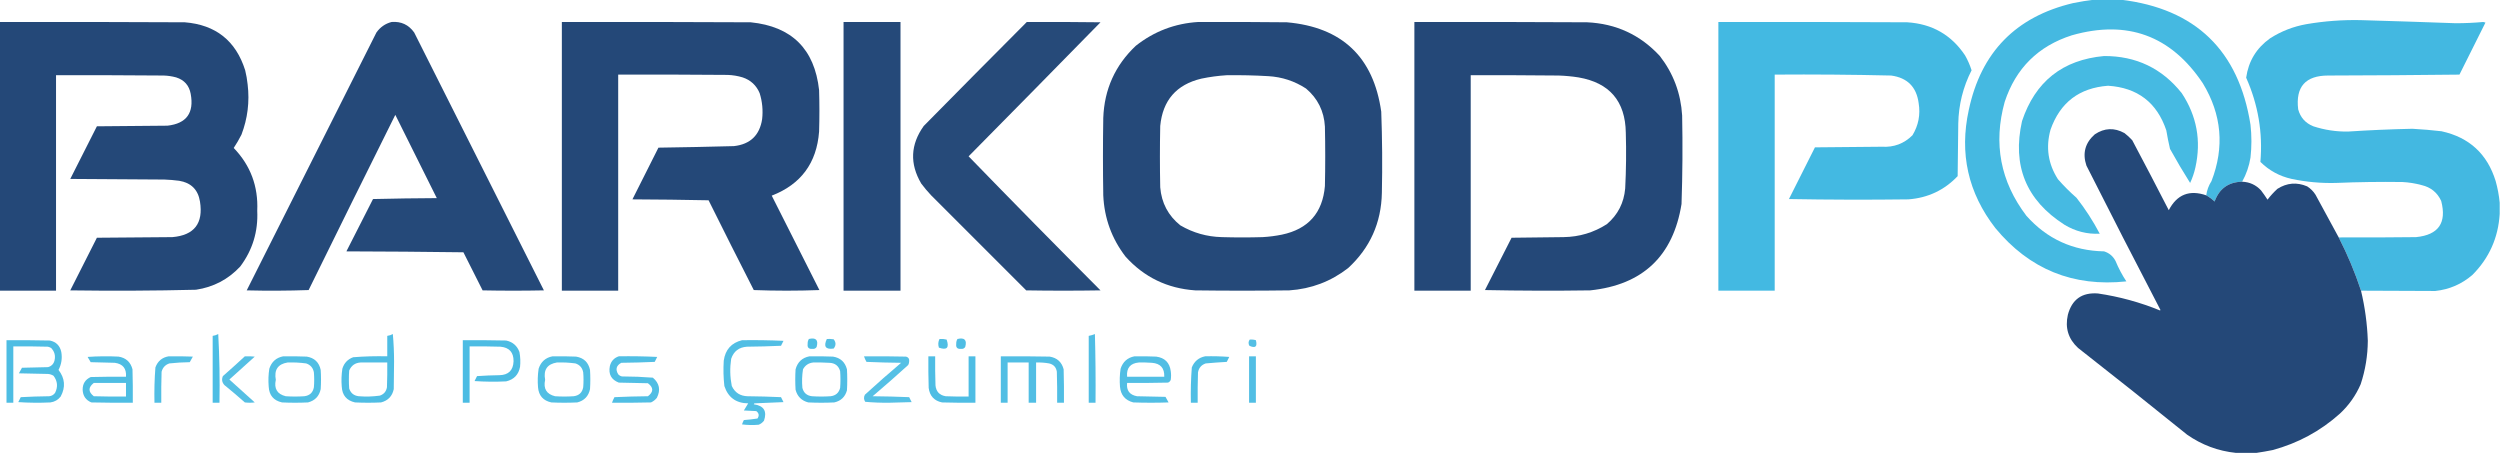
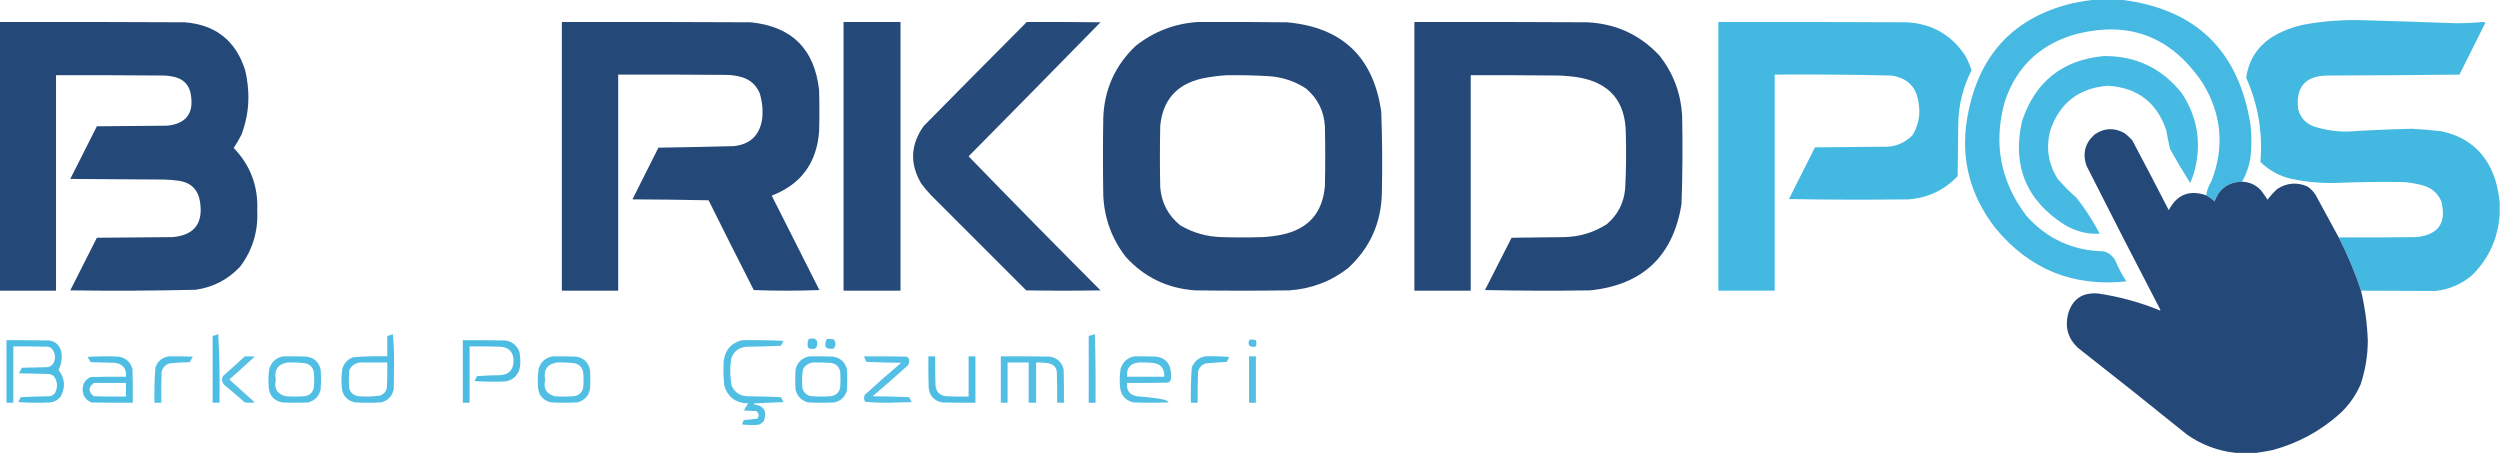
<svg xmlns="http://www.w3.org/2000/svg" version="1.1" width="4038px" height="732px" style="shape-rendering:geometricPrecision; text-rendering:geometricPrecision; image-rendering:optimizeQuality; fill-rule:evenodd; clip-rule:evenodd">
  <g>
    <path style="opacity:0.981" fill="#42b8e1" d="M 3382.5,-0.5 C 3396.83,-0.5 3411.17,-0.5 3425.5,-0.5C 3546.14,13.973 3615.98,81.306 3635,201.5C 3636.98,219.169 3636.98,236.836 3635,254.5C 3632.77,268.352 3628.27,281.352 3621.5,293.5C 3599.44,293.959 3584.61,304.626 3577,325.5C 3572.88,321.536 3568.38,318.203 3563.5,315.5C 3564.62,307.245 3567.46,299.578 3572,292.5C 3593.24,237.596 3588.58,184.929 3558,134.5C 3506.46,57.428 3435.96,31.594 3346.5,57C 3292.09,74.405 3255.93,110.239 3238,164.5C 3219.32,231.79 3230.99,293.123 3273,348.5C 3306.3,385.896 3348.14,405.062 3398.5,406C 3406.77,408.596 3412.93,413.763 3417,421.5C 3421.8,433.102 3427.63,444.102 3434.5,454.5C 3348.51,463.676 3278.01,435.009 3223,368.5C 3178.88,311.675 3164.55,248.009 3180,177.5C 3199.74,84.43 3255.9,26.93 3348.5,5C 3359.9,2.664 3371.23,0.83 3382.5,-0.5 Z" />
  </g>
  <g>
    <path style="opacity:0.99" fill="#42b8e1" d="M 4037.5,327.5 C 4037.5,333.5 4037.5,339.5 4037.5,345.5C 4035.21,383.914 4020.54,416.747 3993.5,444C 3976.29,458.857 3956.29,467.524 3933.5,470C 3893.51,469.685 3853.51,469.518 3813.5,469.5C 3803.79,440.061 3791.79,411.395 3777.5,383.5C 3819.17,383.667 3860.83,383.5 3902.5,383C 3938.75,379.402 3952.25,359.902 3943,324.5C 3936.68,310.914 3926.18,302.414 3911.5,299C 3901.35,296.216 3891.02,294.55 3880.5,294C 3844.49,293.5 3808.49,294 3772.5,295.5C 3748.57,296.077 3724.91,293.91 3701.5,289C 3681.94,284.639 3665.1,275.473 3651,261.5C 3655.02,214.29 3647.35,168.956 3628,125.5C 3631.73,98.871 3644.57,77.705 3666.5,62C 3684.58,50.414 3704.25,42.747 3725.5,39C 3754.29,34.081 3783.29,31.914 3812.5,32.5C 3863.67,33.97 3914.84,35.637 3966,37.5C 3981.03,37.528 3996.03,36.861 4011,35.5C 4012.17,35.833 4013.33,36.167 4014.5,36.5C 4000.5,64.5 3986.5,92.5 3972.5,120.5C 3901.84,121.333 3831.17,121.833 3760.5,122C 3723.83,122 3707.66,140.167 3712,176.5C 3715.58,189.745 3723.74,198.911 3736.5,204C 3754.67,209.939 3773.34,212.772 3792.5,212.5C 3827.15,210.223 3861.81,208.723 3896.5,208C 3912.21,208.842 3927.88,210.176 3943.5,212C 3988.3,221.796 4017.46,248.629 4031,292.5C 4034.25,304.115 4036.42,315.781 4037.5,327.5 Z" />
  </g>
  <g>
    <path style="opacity:0.994" fill="#244878" d="M -0.5,35.5 C 99.167,35.333 198.834,35.5 298.5,36C 348.475,40.047 380.975,65.881 396,113.5C 397.873,121.072 399.206,128.738 400,136.5C 403.307,164.378 399.974,191.378 390,217.5C 386.216,224.936 382.05,232.102 377.5,239C 404.622,267.174 417.288,301.007 415.5,340.5C 417.072,373.939 407.905,403.939 388,430.5C 368.627,451.272 344.794,463.772 316.5,468C 248.857,469.639 181.191,469.973 113.5,469C 127.833,440.667 142.167,412.333 156.5,384C 197.167,383.667 237.833,383.333 278.5,383C 313.806,379.946 328.64,360.779 323,325.5C 319.874,306.374 308.707,295.207 289.5,292C 281.536,290.943 273.536,290.277 265.5,290C 214.833,289.667 164.167,289.333 113.5,289C 127.833,260.667 142.167,232.333 156.5,204C 194.5,203.667 232.5,203.333 270.5,203C 301.244,199.542 313.744,182.375 308,151.5C 305.482,137.98 297.648,129.147 284.5,125C 277.953,123.223 271.286,122.223 264.5,122C 206.501,121.5 148.501,121.333 90.5,121.5C 90.5,237.5 90.5,353.5 90.5,469.5C 60.167,469.5 29.833,469.5 -0.5,469.5C -0.5,324.833 -0.5,180.167 -0.5,35.5 Z" />
  </g>
  <g>
-     <path style="opacity:0.99" fill="#244878" d="M 632.5,35.5 C 647.914,34.291 660.081,39.958 669,52.5C 738.705,191.411 808.539,330.244 878.5,469C 845.5,469.667 812.5,469.667 779.5,469C 769.039,448.578 758.705,428.078 748.5,407.5C 685.503,406.667 622.503,406.167 559.5,406C 573.706,377.755 588.039,349.589 602.5,321.5C 636.828,320.667 671.162,320.167 705.5,320C 683.295,275.089 660.961,230.256 638.5,185.5C 591.577,279.679 544.911,374.012 498.5,468.5C 465.172,469.667 431.838,469.833 398.5,469C 468.461,330.244 538.295,191.411 608,52.5C 614.166,43.816 622.332,38.15 632.5,35.5 Z" />
-   </g>
+     </g>
  <g>
    <path style="opacity:0.994" fill="#244878" d="M 907.5,35.5 C 1009.17,35.333 1110.83,35.5 1212.5,36C 1278.87,42.701 1315.7,79.201 1323,145.5C 1323.67,167.833 1323.67,190.167 1323,212.5C 1319.18,263.285 1293.68,297.785 1246.5,316C 1272.04,366.911 1297.71,417.744 1323.5,468.5C 1288.17,469.833 1252.83,469.833 1217.5,468.5C 1192.91,420.322 1168.58,371.989 1144.5,323.5C 1103.5,322.667 1062.5,322.167 1021.5,322C 1035.63,294.244 1049.63,266.411 1063.5,238.5C 1104.18,237.92 1144.85,237.087 1185.5,236C 1211.79,233.042 1226.96,218.542 1231,192.5C 1232.62,178.18 1231.29,164.18 1227,150.5C 1221.68,137.846 1212.51,129.346 1199.5,125C 1191.67,122.634 1183.67,121.301 1175.5,121C 1116.5,120.5 1057.5,120.333 998.5,120.5C 998.5,236.833 998.5,353.167 998.5,469.5C 968.167,469.5 937.833,469.5 907.5,469.5C 907.5,324.833 907.5,180.167 907.5,35.5 Z" />
  </g>
  <g>
    <path style="opacity:0.989" fill="#244878" d="M 1362.5,35.5 C 1393.17,35.5 1423.83,35.5 1454.5,35.5C 1454.5,180.167 1454.5,324.833 1454.5,469.5C 1423.83,469.5 1393.17,469.5 1362.5,469.5C 1362.5,324.833 1362.5,180.167 1362.5,35.5 Z" />
  </g>
  <g>
    <path style="opacity:0.987" fill="#244878" d="M 1658.5,35.5 C 1698.17,35.333 1737.83,35.5 1777.5,36C 1706.68,108.319 1635.68,180.486 1564.5,252.5C 1634.96,325.124 1705.96,397.291 1777.5,469C 1737.5,469.667 1697.5,469.667 1657.5,469C 1606.33,417.833 1555.17,366.667 1504,315.5C 1498.29,309.46 1492.96,303.126 1488,296.5C 1469.2,264.587 1470.53,233.587 1492,203.5C 1547.34,147.326 1602.84,91.326 1658.5,35.5 Z" />
  </g>
  <g>
    <path style="opacity:0.99" fill="#244878" d="M 1935.5,35.5 C 1983.17,35.333 2030.83,35.5 2078.5,36C 2167.67,43.838 2218.5,92.004 2231,180.5C 2232.59,224.149 2232.93,267.816 2232,311.5C 2231.04,359.909 2212.87,400.409 2177.5,433C 2149.64,454.626 2117.97,466.626 2082.5,469C 2031.83,469.667 1981.17,469.667 1930.5,469C 1885.44,465.883 1847.94,447.716 1818,414.5C 1795.65,385.43 1783.65,352.43 1782,315.5C 1781.33,273.833 1781.33,232.167 1782,190.5C 1783.67,144.337 1801.17,105.503 1834.5,74C 1864.13,50.624 1897.79,37.79 1935.5,35.5 Z M 1981.5,121.5 C 2003.85,121.21 2026.19,121.71 2048.5,123C 2070.66,124.277 2091,130.944 2109.5,143C 2128.4,158.981 2138.57,179.481 2140,204.5C 2140.67,236.5 2140.67,268.5 2140,300.5C 2136.29,343.881 2113.12,370.047 2070.5,379C 2060.26,381.071 2049.93,382.405 2039.5,383C 2017.5,383.667 1995.5,383.667 1973.5,383C 1949.48,382.413 1927.15,376.08 1906.5,364C 1886.89,348.276 1876.05,327.776 1874,302.5C 1873.33,269.5 1873.33,236.5 1874,203.5C 1877.94,162.087 1900.11,136.587 1940.5,127C 1954.18,124.168 1967.85,122.335 1981.5,121.5 Z" />
  </g>
  <g>
    <path style="opacity:0.994" fill="#244878" d="M 2284.5,35.5 C 2377.5,35.333 2470.5,35.5 2563.5,36C 2610.31,38.162 2649.48,56.329 2681,90.5C 2702.83,118.654 2714.83,150.654 2717,186.5C 2717.95,234.188 2717.62,281.854 2716,329.5C 2702.51,413.652 2653.35,460.152 2568.5,469C 2511.83,469.833 2455.16,469.667 2398.5,468.5C 2412.96,440.411 2427.29,412.245 2441.5,384C 2469.5,383.667 2497.5,383.333 2525.5,383C 2550.94,382.628 2574.27,375.628 2595.5,362C 2613.13,346.917 2622.96,327.75 2625,304.5C 2626.54,274.518 2626.88,244.518 2626,214.5C 2625.29,163.455 2599.79,133.622 2549.5,125C 2538.9,123.34 2528.23,122.34 2517.5,122C 2470.17,121.5 2422.83,121.333 2375.5,121.5C 2375.5,237.5 2375.5,353.5 2375.5,469.5C 2345.17,469.5 2314.83,469.5 2284.5,469.5C 2284.5,324.833 2284.5,180.167 2284.5,35.5 Z" />
  </g>
  <g>
    <path style="opacity:0.996" fill="#43b9e2" d="M 2775.5,35.5 C 2877.17,35.333 2978.83,35.5 3080.5,36C 3120.71,38.506 3151.87,56.339 3174,89.5C 3178.33,97.154 3181.83,105.154 3184.5,113.5C 3170.75,140.493 3163.59,169.16 3163,199.5C 3162.67,227.833 3162.33,256.167 3162,284.5C 3140.46,307.144 3113.96,319.644 3082.5,322C 3018.16,322.833 2953.83,322.667 2889.5,321.5C 2903.37,293.589 2917.37,265.756 2931.5,238C 2967.5,237.667 3003.5,237.333 3039.5,237C 3058.91,238.204 3075.41,232.037 3089,218.5C 3098.73,202.492 3102.07,185.158 3099,166.5C 3095.52,140.349 3080.68,125.515 3054.5,122C 2991.85,120.542 2929.19,120.042 2866.5,120.5C 2866.5,236.833 2866.5,353.167 2866.5,469.5C 2836.17,469.5 2805.83,469.5 2775.5,469.5C 2775.5,324.833 2775.5,180.167 2775.5,35.5 Z" />
  </g>
  <g>
    <path style="opacity:0.978" fill="#43b9e2" d="M 3398.5,90.5 C 3450.23,90.328 3492.07,110.328 3524,150.5C 3548.3,187.315 3555.63,227.315 3546,270.5C 3544.06,279.156 3541.23,287.489 3537.5,295.5C 3526.18,277.532 3515.34,259.199 3505,240.5C 3502.68,230.58 3500.68,220.58 3499,210.5C 3483.86,165.575 3452.53,141.575 3405,138.5C 3358.43,141.934 3327.43,165.601 3312,209.5C 3304.09,238.046 3308.09,264.713 3324,289.5C 3333.33,300.167 3343.33,310.167 3354,319.5C 3368.24,337.642 3380.74,356.975 3391.5,377.5C 3371.1,378.483 3352.1,373.65 3334.5,363C 3272.63,323.431 3249.79,267.598 3266,195.5C 3287.36,131.637 3331.52,96.637 3398.5,90.5 Z" />
  </g>
  <g>
    <path style="opacity:0.995" fill="#244878" d="M 3563.5,315.5 C 3568.38,318.203 3572.88,321.536 3577,325.5C 3584.61,304.626 3599.44,293.959 3621.5,293.5C 3633.64,293.986 3643.8,298.653 3652,307.5C 3655.69,312.362 3659.19,317.362 3662.5,322.5C 3667.25,316.243 3672.59,310.41 3678.5,305C 3693.79,295.283 3709.79,293.949 3726.5,301C 3732,304.5 3736.5,309 3740,314.5C 3752.51,337.527 3765.01,360.527 3777.5,383.5C 3791.79,411.395 3803.79,440.061 3813.5,469.5C 3819.87,496.121 3823.54,523.121 3824.5,550.5C 3824.34,574.454 3820.51,597.788 3813,620.5C 3805.16,638.666 3794,654.5 3779.5,668C 3747.99,696.259 3711.66,715.926 3670.5,727C 3661.73,728.748 3653.06,730.248 3644.5,731.5C 3633.5,731.5 3622.5,731.5 3611.5,731.5C 3582.68,728.503 3556.35,718.669 3532.5,702C 3474.2,654.852 3415.53,608.186 3356.5,562C 3340.73,547.45 3335.23,529.617 3340,508.5C 3346.62,483.604 3362.79,472.104 3388.5,474C 3423.14,479.104 3456.64,488.27 3489,501.5C 3489.17,501.167 3489.33,500.833 3489.5,500.5C 3449.16,423.146 3409.32,345.48 3370,267.5C 3363.34,247.655 3367.84,230.822 3383.5,217C 3399.06,206.559 3415.06,205.892 3431.5,215C 3435.97,218.465 3440.13,222.298 3444,226.5C 3463.92,264.009 3483.59,301.676 3503,339.5C 3516.2,314.153 3536.36,306.153 3563.5,315.5 Z" />
  </g>
  <g>
    <path style="opacity:0.949" fill="#43b9e2" d="M 352.5,539.5 C 354.494,576.152 355.16,613.152 354.5,650.5C 350.833,650.5 347.167,650.5 343.5,650.5C 343.5,614.5 343.5,578.5 343.5,542.5C 346.785,542.072 349.785,541.072 352.5,539.5 Z" />
  </g>
  <g>
    <path style="opacity:0.931" fill="#43b9e2" d="M 634.5,539.5 C 635.833,553.985 636.499,568.818 636.5,584C 636.333,598.833 636.167,613.667 636,628.5C 633.612,639.888 626.779,647.055 615.5,650C 601.5,650.667 587.5,650.667 573.5,650C 559.894,646.965 552.727,638.465 552,624.5C 551.176,614.788 551.509,605.121 553,595.5C 555.766,586.402 561.599,580.235 570.5,577C 588.786,575.567 607.12,575.067 625.5,575.5C 625.5,564.5 625.5,553.5 625.5,542.5C 628.785,542.072 631.785,541.072 634.5,539.5 Z M 582.5,585.5 C 596.833,585.5 611.167,585.5 625.5,585.5C 625.667,598.837 625.5,612.171 625,625.5C 623.854,632.294 620.021,636.794 613.5,639C 602.225,640.576 590.892,640.909 579.5,640C 571.632,639.128 566.466,634.961 564,627.5C 563.333,617.833 563.333,608.167 564,598.5C 567.513,590.332 573.68,585.998 582.5,585.5 Z" />
  </g>
  <g>
    <path style="opacity:0.926" fill="#43b9e2" d="M 1768.5,539.5 C 1769.5,576.33 1769.83,613.33 1769.5,650.5C 1765.83,650.5 1762.17,650.5 1758.5,650.5C 1758.5,614.5 1758.5,578.5 1758.5,542.5C 1762.05,541.87 1765.38,540.87 1768.5,539.5 Z" />
  </g>
  <g>
    <path style="opacity:0.932" fill="#43b9e2" d="M 1306.5,547.5 C 1318,544.833 1322.17,549.166 1319,560.5C 1317.36,562.923 1315.03,563.923 1312,563.5C 1306.25,563.919 1303.75,561.253 1304.5,555.5C 1304.38,552.591 1305.05,549.925 1306.5,547.5 Z" />
  </g>
  <g>
    <path style="opacity:0.918" fill="#43b9e2" d="M 1335.5,547.5 C 1339.18,547.335 1342.85,547.501 1346.5,548C 1350.5,553 1350.5,558 1346.5,563C 1333.49,564.86 1329.82,559.693 1335.5,547.5 Z" />
  </g>
  <g>
-     <path style="opacity:0.933" fill="#43b9e2" d="M 1517.5,547.5 C 1521.44,547.207 1525.27,547.54 1529,548.5C 1533.58,561.754 1529.41,566.087 1516.5,561.5C 1514.92,556.595 1515.25,551.928 1517.5,547.5 Z" />
-   </g>
+     </g>
  <g>
-     <path style="opacity:0.931" fill="#43b9e2" d="M 1546.5,547.5 C 1558,544.833 1562.17,549.166 1559,560.5C 1557.36,562.923 1555.03,563.923 1552,563.5C 1546.25,563.919 1543.75,561.253 1544.5,555.5C 1544.38,552.591 1545.05,549.925 1546.5,547.5 Z" />
-   </g>
+     </g>
  <g>
    <path style="opacity:0.907" fill="#43b9e2" d="M 2018.5,548.5 C 2021.9,548.18 2025.23,548.513 2028.5,549.5C 2031.22,559.948 2027.72,562.948 2018,558.5C 2016.09,555.067 2016.25,551.733 2018.5,548.5 Z" />
  </g>
  <g>
    <path style="opacity:0.934" fill="#43b9e2" d="M 10.5,549.5 C 33.836,549.333 57.169,549.5 80.5,550C 90.667,552.167 96.833,558.333 99,568.5C 100.792,578.749 99.292,588.416 94.5,597.5C 104.992,611.066 106.158,625.399 98,640.5C 93.781,645.86 88.281,649.027 81.5,650C 64.157,650.833 46.824,650.666 29.5,649.5C 30.833,646.833 32.167,644.167 33.5,641.5C 48.822,640.667 64.156,640.167 79.5,640C 83.492,639.588 86.658,637.754 89,634.5C 93.795,624.785 92.962,615.618 86.5,607C 83.754,605.25 80.754,604.25 77.5,604C 61.833,603.667 46.167,603.333 30.5,603C 32.167,600 33.833,597 35.5,594C 49.5,593.667 63.5,593.333 77.5,593C 83,591.5 86.5,588 88,582.5C 89.95,574.545 88.117,567.711 82.5,562C 80.913,561.138 79.246,560.471 77.5,560C 58.836,559.5 40.17,559.333 21.5,559.5C 21.5,589.833 21.5,620.167 21.5,650.5C 17.833,650.5 14.167,650.5 10.5,650.5C 10.5,616.833 10.5,583.167 10.5,549.5 Z" />
  </g>
  <g>
    <path style="opacity:0.952" fill="#43b9e2" d="M 747.5,549.5 C 770.836,549.333 794.169,549.5 817.5,550C 828.057,552.224 835.224,558.391 839,568.5C 840.488,576.445 840.822,584.445 840,592.5C 837.619,605.215 830.119,613.048 817.5,616C 800.49,616.833 783.49,616.666 766.5,615.5C 767.833,612.833 769.167,610.167 770.5,607.5C 782.486,606.667 794.486,606.167 806.5,606C 821.233,605.767 828.9,598.267 829.5,583.5C 829.646,569.151 822.646,561.318 808.5,560C 791.837,559.5 775.17,559.333 758.5,559.5C 758.5,589.833 758.5,620.167 758.5,650.5C 754.833,650.5 751.167,650.5 747.5,650.5C 747.5,616.833 747.5,583.167 747.5,549.5 Z" />
  </g>
  <g>
    <path style="opacity:0.922" fill="#43b9e2" d="M 1198.5,549.5 C 1220.84,549.167 1243.18,549.5 1265.5,550.5C 1264.17,553.167 1262.83,555.833 1261.5,558.5C 1243.18,559.333 1224.84,559.833 1206.5,560C 1193.59,560.857 1185.09,567.357 1181,579.5C 1178.74,594.25 1179.07,608.916 1182,623.5C 1187.04,634.182 1195.54,639.682 1207.5,640C 1225.51,640.167 1243.51,640.667 1261.5,641.5C 1262.83,644.167 1264.17,646.833 1265.5,649.5C 1249.83,650.167 1234.17,650.833 1218.5,651.5C 1218.29,652.086 1217.96,652.586 1217.5,653C 1233.78,655.255 1239.28,664.089 1234,679.5C 1231.74,682.433 1228.9,684.6 1225.5,686C 1216.48,686.832 1207.48,686.665 1198.5,685.5C 1199.31,683.085 1200.31,680.751 1201.5,678.5C 1208.91,677.932 1216.25,677.099 1223.5,676C 1226.61,671.312 1225.94,667.312 1221.5,664C 1214.83,663.667 1208.17,663.333 1201.5,663C 1203.96,659.25 1206.29,655.417 1208.5,651.5C 1188.86,651.284 1176.03,641.951 1170,623.5C 1168.45,609.875 1168.12,596.208 1169,582.5C 1171.5,564.765 1181.33,553.765 1198.5,549.5 Z" />
  </g>
  <g>
    <path style="opacity:0.934" fill="#43b9e2" d="M 141.5,576.5 C 157.995,575.338 174.662,575.172 191.5,576C 203.443,577.942 210.943,584.776 214,596.5C 214.5,614.497 214.667,632.497 214.5,650.5C 192.164,650.667 169.831,650.5 147.5,650C 138.511,646.206 133.844,639.373 133.5,629.5C 133.423,619.811 137.756,612.978 146.5,609C 165.497,608.5 184.497,608.333 203.5,608.5C 204.496,595.299 198.496,587.799 185.5,586C 172.5,585.667 159.5,585.333 146.5,585C 144.933,582.021 143.266,579.188 141.5,576.5 Z M 151.5,618.5 C 168.833,618.5 186.167,618.5 203.5,618.5C 203.5,625.833 203.5,633.167 203.5,640.5C 186.163,640.667 168.83,640.5 151.5,640C 142.316,632.856 142.316,625.689 151.5,618.5 Z" />
  </g>
  <g>
    <path style="opacity:0.925" fill="#43b9e2" d="M 272.5,575.5 C 285.504,575.333 298.504,575.5 311.5,576C 309.833,579 308.167,582 306.5,585C 295.458,585.149 284.458,585.816 273.5,587C 266.894,589.272 262.727,593.772 261,600.5C 260.5,617.163 260.333,633.83 260.5,650.5C 256.833,650.5 253.167,650.5 249.5,650.5C 249.051,631.445 249.551,612.445 251,593.5C 254.703,583.292 261.87,577.292 272.5,575.5 Z" />
  </g>
  <g>
    <path style="opacity:0.899" fill="#43b9e2" d="M 395.5,575.5 C 400.844,575.334 406.177,575.501 411.5,576C 397.833,588.333 384.167,600.667 370.5,613C 384.167,625.333 397.833,637.667 411.5,650C 406.167,650.667 400.833,650.667 395.5,650C 384.686,640.429 373.686,631.096 362.5,622C 358.571,617.69 357.738,612.857 360,607.5C 372.028,596.968 383.862,586.301 395.5,575.5 Z" />
  </g>
  <g>
    <path style="opacity:0.921" fill="#43b9e2" d="M 457.5,575.5 C 470.171,575.333 482.838,575.5 495.5,576C 507.892,578.059 515.392,585.226 518,597.5C 518.667,607.833 518.667,618.167 518,628.5C 515.612,639.888 508.779,647.055 497.5,650C 483.5,650.667 469.5,650.667 455.5,650C 441.894,646.965 434.727,638.465 434,624.5C 433.176,614.788 433.509,605.121 435,595.5C 438.668,584.323 446.168,577.656 457.5,575.5 Z M 464.5,585.5 C 474.55,585.169 484.55,585.669 494.5,587C 501.517,589.352 505.684,594.185 507,601.5C 507.667,609.5 507.667,617.5 507,625.5C 505.415,634.083 500.248,638.916 491.5,640C 481.5,640.667 471.5,640.667 461.5,640C 447.692,636.584 442.359,627.751 445.5,613.5C 442.525,597.369 448.858,588.036 464.5,585.5 Z" />
  </g>
  <g>
    <path style="opacity:0.921" fill="#43b9e2" d="M 892.5,575.5 C 905.171,575.333 917.838,575.5 930.5,576C 942.892,578.059 950.392,585.226 953,597.5C 953.667,607.833 953.667,618.167 953,628.5C 950.612,639.888 943.779,647.055 932.5,650C 918.5,650.667 904.5,650.667 890.5,650C 877.309,647.141 870.142,638.974 869,625.5C 868.169,615.455 868.502,605.455 870,595.5C 873.668,584.323 881.168,577.656 892.5,575.5 Z M 899.5,585.5 C 909.55,585.169 919.55,585.669 929.5,587C 936.517,589.352 940.684,594.185 942,601.5C 942.667,609.5 942.667,617.5 942,625.5C 940.415,634.083 935.248,638.916 926.5,640C 916.5,640.667 906.5,640.667 896.5,640C 882.692,636.584 877.359,627.751 880.5,613.5C 877.525,597.369 883.858,588.036 899.5,585.5 Z" />
  </g>
  <g>
-     <path style="opacity:0.927" fill="#43b9e2" d="M 999.5,575.5 C 1020.18,575.167 1040.84,575.5 1061.5,576.5C 1060.17,579.167 1058.83,581.833 1057.5,584.5C 1039.51,585.333 1021.51,585.833 1003.5,586C 995.417,590.418 993.75,596.584 998.5,604.5C 1000.13,606.297 1002.13,607.464 1004.5,608C 1021.23,608.043 1037.9,608.71 1054.5,610C 1065.16,619.003 1067.33,629.836 1061,642.5C 1058.41,645.762 1055.24,648.262 1051.5,650C 1030.5,650.5 1009.5,650.667 988.5,650.5C 989.524,647.445 990.857,644.445 992.5,641.5C 1010.49,640.667 1028.49,640.167 1046.5,640C 1055.83,633 1055.83,626 1046.5,619C 1030.83,618.667 1015.17,618.333 999.5,618C 987.37,613.344 982.536,604.51 985,591.5C 986.919,583.419 991.753,578.085 999.5,575.5 Z" />
-   </g>
+     </g>
  <g>
    <path style="opacity:0.926" fill="#43b9e2" d="M 1307.5,575.5 C 1320.17,575.333 1332.84,575.5 1345.5,576C 1357.44,577.942 1364.94,584.776 1368,596.5C 1368.67,607.833 1368.67,619.167 1368,630.5C 1365.06,641.111 1358.22,647.611 1347.5,650C 1333.5,650.667 1319.5,650.667 1305.5,650C 1294.66,647.158 1287.82,640.325 1285,629.5C 1284.33,618.5 1284.33,607.5 1285,596.5C 1288.24,584.755 1295.74,577.755 1307.5,575.5 Z M 1313.5,585.5 C 1322.17,585.334 1330.84,585.5 1339.5,586C 1348.68,586.322 1354.51,590.822 1357,599.5C 1357.67,608.5 1357.67,617.5 1357,626.5C 1354.94,634.559 1349.77,639.059 1341.5,640C 1331.5,640.667 1321.5,640.667 1311.5,640C 1303.2,639.03 1298.03,634.53 1296,626.5C 1295.1,616.439 1295.44,606.439 1297,596.5C 1300.6,589.951 1306.1,586.285 1313.5,585.5 Z" />
  </g>
  <g>
    <path style="opacity:0.902" fill="#43b9e2" d="M 1395.5,575.5 C 1418.17,575.333 1440.84,575.5 1463.5,576C 1467.29,577.069 1468.95,579.569 1468.5,583.5C 1468.48,585.634 1467.98,587.634 1467,589.5C 1448.11,606.687 1428.95,623.52 1409.5,640C 1429.18,640.167 1448.84,640.667 1468.5,641.5C 1469.83,644.167 1471.17,646.833 1472.5,649.5C 1460.33,649.833 1448.17,650.167 1436,650.5C 1423.08,650.649 1410.24,650.149 1397.5,649C 1395.07,645.284 1394.9,641.451 1397,637.5C 1416.2,619.961 1435.7,602.795 1455.5,586C 1436.82,585.833 1418.16,585.333 1399.5,584.5C 1397.88,581.596 1396.55,578.596 1395.5,575.5 Z" />
  </g>
  <g>
    <path style="opacity:0.935" fill="#43b9e2" d="M 1499.5,575.5 C 1503.17,575.5 1506.83,575.5 1510.5,575.5C 1510.33,591.17 1510.5,606.837 1511,622.5C 1512.02,632.525 1517.52,638.358 1527.5,640C 1539.83,640.5 1552.16,640.667 1564.5,640.5C 1564.5,618.833 1564.5,597.167 1564.5,575.5C 1568.17,575.5 1571.83,575.5 1575.5,575.5C 1575.5,600.5 1575.5,625.5 1575.5,650.5C 1557.5,650.667 1539.5,650.5 1521.5,650C 1508.8,647.293 1501.63,639.46 1500,626.5C 1499.5,609.503 1499.33,592.503 1499.5,575.5 Z" />
  </g>
  <g>
    <path style="opacity:0.92" fill="#43b9e2" d="M 1616.5,575.5 C 1642.84,575.333 1669.17,575.5 1695.5,576C 1707.47,577.974 1714.97,584.808 1718,596.5C 1718.5,614.497 1718.67,632.497 1718.5,650.5C 1714.83,650.5 1711.17,650.5 1707.5,650.5C 1707.67,633.83 1707.5,617.163 1707,600.5C 1705.91,593.152 1701.74,588.652 1694.5,587C 1687.55,585.77 1680.55,585.27 1673.5,585.5C 1673.5,607.167 1673.5,628.833 1673.5,650.5C 1669.5,650.5 1665.5,650.5 1661.5,650.5C 1661.5,628.833 1661.5,607.167 1661.5,585.5C 1650.17,585.5 1638.83,585.5 1627.5,585.5C 1627.5,607.167 1627.5,628.833 1627.5,650.5C 1623.83,650.5 1620.17,650.5 1616.5,650.5C 1616.5,625.5 1616.5,600.5 1616.5,575.5 Z" />
  </g>
  <g>
-     <path style="opacity:0.925" fill="#43b9e2" d="M 1832.5,575.5 C 1844.17,575.333 1855.84,575.5 1867.5,576C 1881.33,577.833 1889.17,585.667 1891,599.5C 1891.67,604.167 1891.67,608.833 1891,613.5C 1890.17,615.667 1888.67,617.167 1886.5,618C 1864.5,618.5 1842.5,618.667 1820.5,618.5C 1819.17,630.668 1824.51,637.835 1836.5,640C 1851.83,640.333 1867.17,640.667 1882.5,641C 1884.17,644 1885.83,647 1887.5,650C 1868.5,650.667 1849.5,650.667 1830.5,650C 1817.37,646.609 1810.21,638.109 1809,624.5C 1808.21,614.793 1808.55,605.126 1810,595.5C 1813.67,584.323 1821.17,577.656 1832.5,575.5 Z M 1839.5,585.5 C 1846.51,585.334 1853.51,585.5 1860.5,586C 1874.38,587.046 1881.04,594.546 1880.5,608.5C 1860.5,608.5 1840.5,608.5 1820.5,608.5C 1819.26,594.417 1825.59,586.75 1839.5,585.5 Z" />
+     <path style="opacity:0.925" fill="#43b9e2" d="M 1832.5,575.5 C 1844.17,575.333 1855.84,575.5 1867.5,576C 1881.33,577.833 1889.17,585.667 1891,599.5C 1891.67,604.167 1891.67,608.833 1891,613.5C 1890.17,615.667 1888.67,617.167 1886.5,618C 1864.5,618.5 1842.5,618.667 1820.5,618.5C 1819.17,630.668 1824.51,637.835 1836.5,640C 1884.17,644 1885.83,647 1887.5,650C 1868.5,650.667 1849.5,650.667 1830.5,650C 1817.37,646.609 1810.21,638.109 1809,624.5C 1808.21,614.793 1808.55,605.126 1810,595.5C 1813.67,584.323 1821.17,577.656 1832.5,575.5 Z M 1839.5,585.5 C 1846.51,585.334 1853.51,585.5 1860.5,586C 1874.38,587.046 1881.04,594.546 1880.5,608.5C 1860.5,608.5 1840.5,608.5 1820.5,608.5C 1819.26,594.417 1825.59,586.75 1839.5,585.5 Z" />
  </g>
  <g>
    <path style="opacity:0.932" fill="#43b9e2" d="M 1946.5,575.5 C 1959.52,575.168 1972.52,575.501 1985.5,576.5C 1984.17,579.167 1982.83,581.833 1981.5,584.5C 1970.14,585.143 1958.81,585.977 1947.5,587C 1940.48,589.352 1936.32,594.185 1935,601.5C 1934.5,617.83 1934.33,634.163 1934.5,650.5C 1930.83,650.5 1927.17,650.5 1923.5,650.5C 1923.06,631.453 1923.56,612.453 1925,593.5C 1928.99,583.603 1936.16,577.603 1946.5,575.5 Z" />
  </g>
  <g>
    <path style="opacity:0.923" fill="#43b9e2" d="M 2017.5,575.5 C 2021.17,575.5 2024.83,575.5 2028.5,575.5C 2028.5,600.5 2028.5,625.5 2028.5,650.5C 2024.83,650.5 2021.17,650.5 2017.5,650.5C 2017.5,625.5 2017.5,600.5 2017.5,575.5 Z" />
  </g>
</svg>